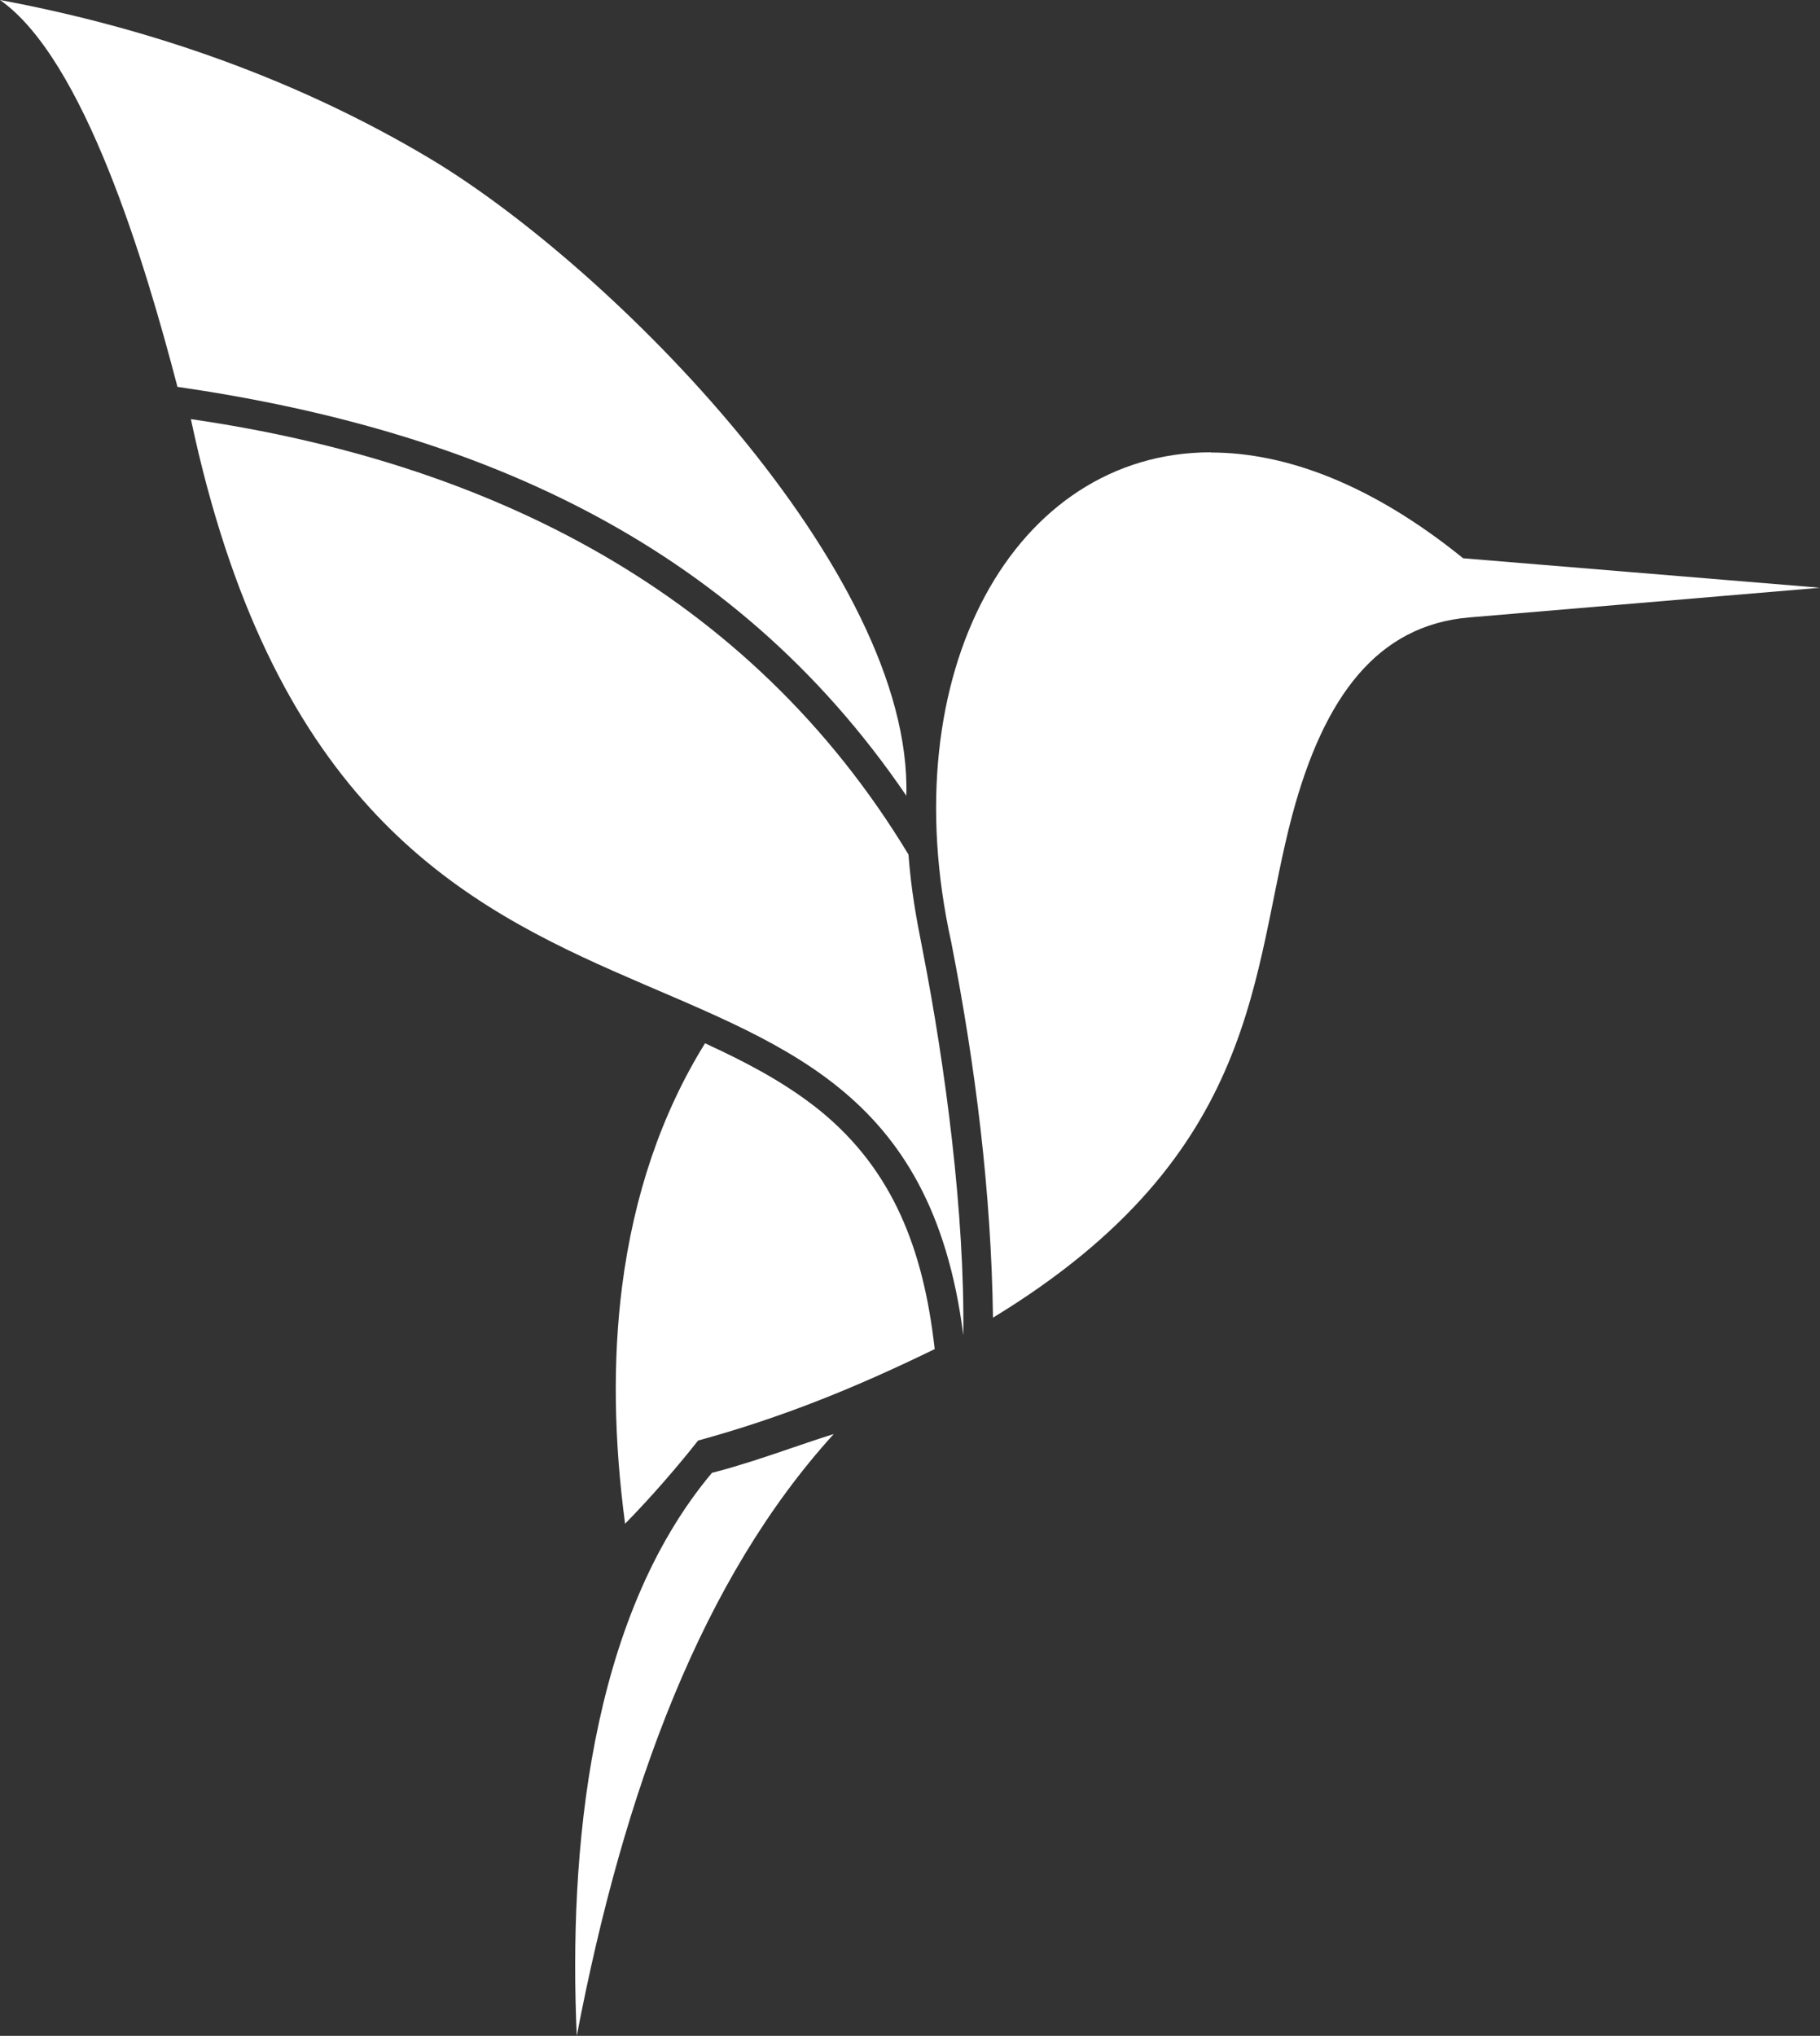
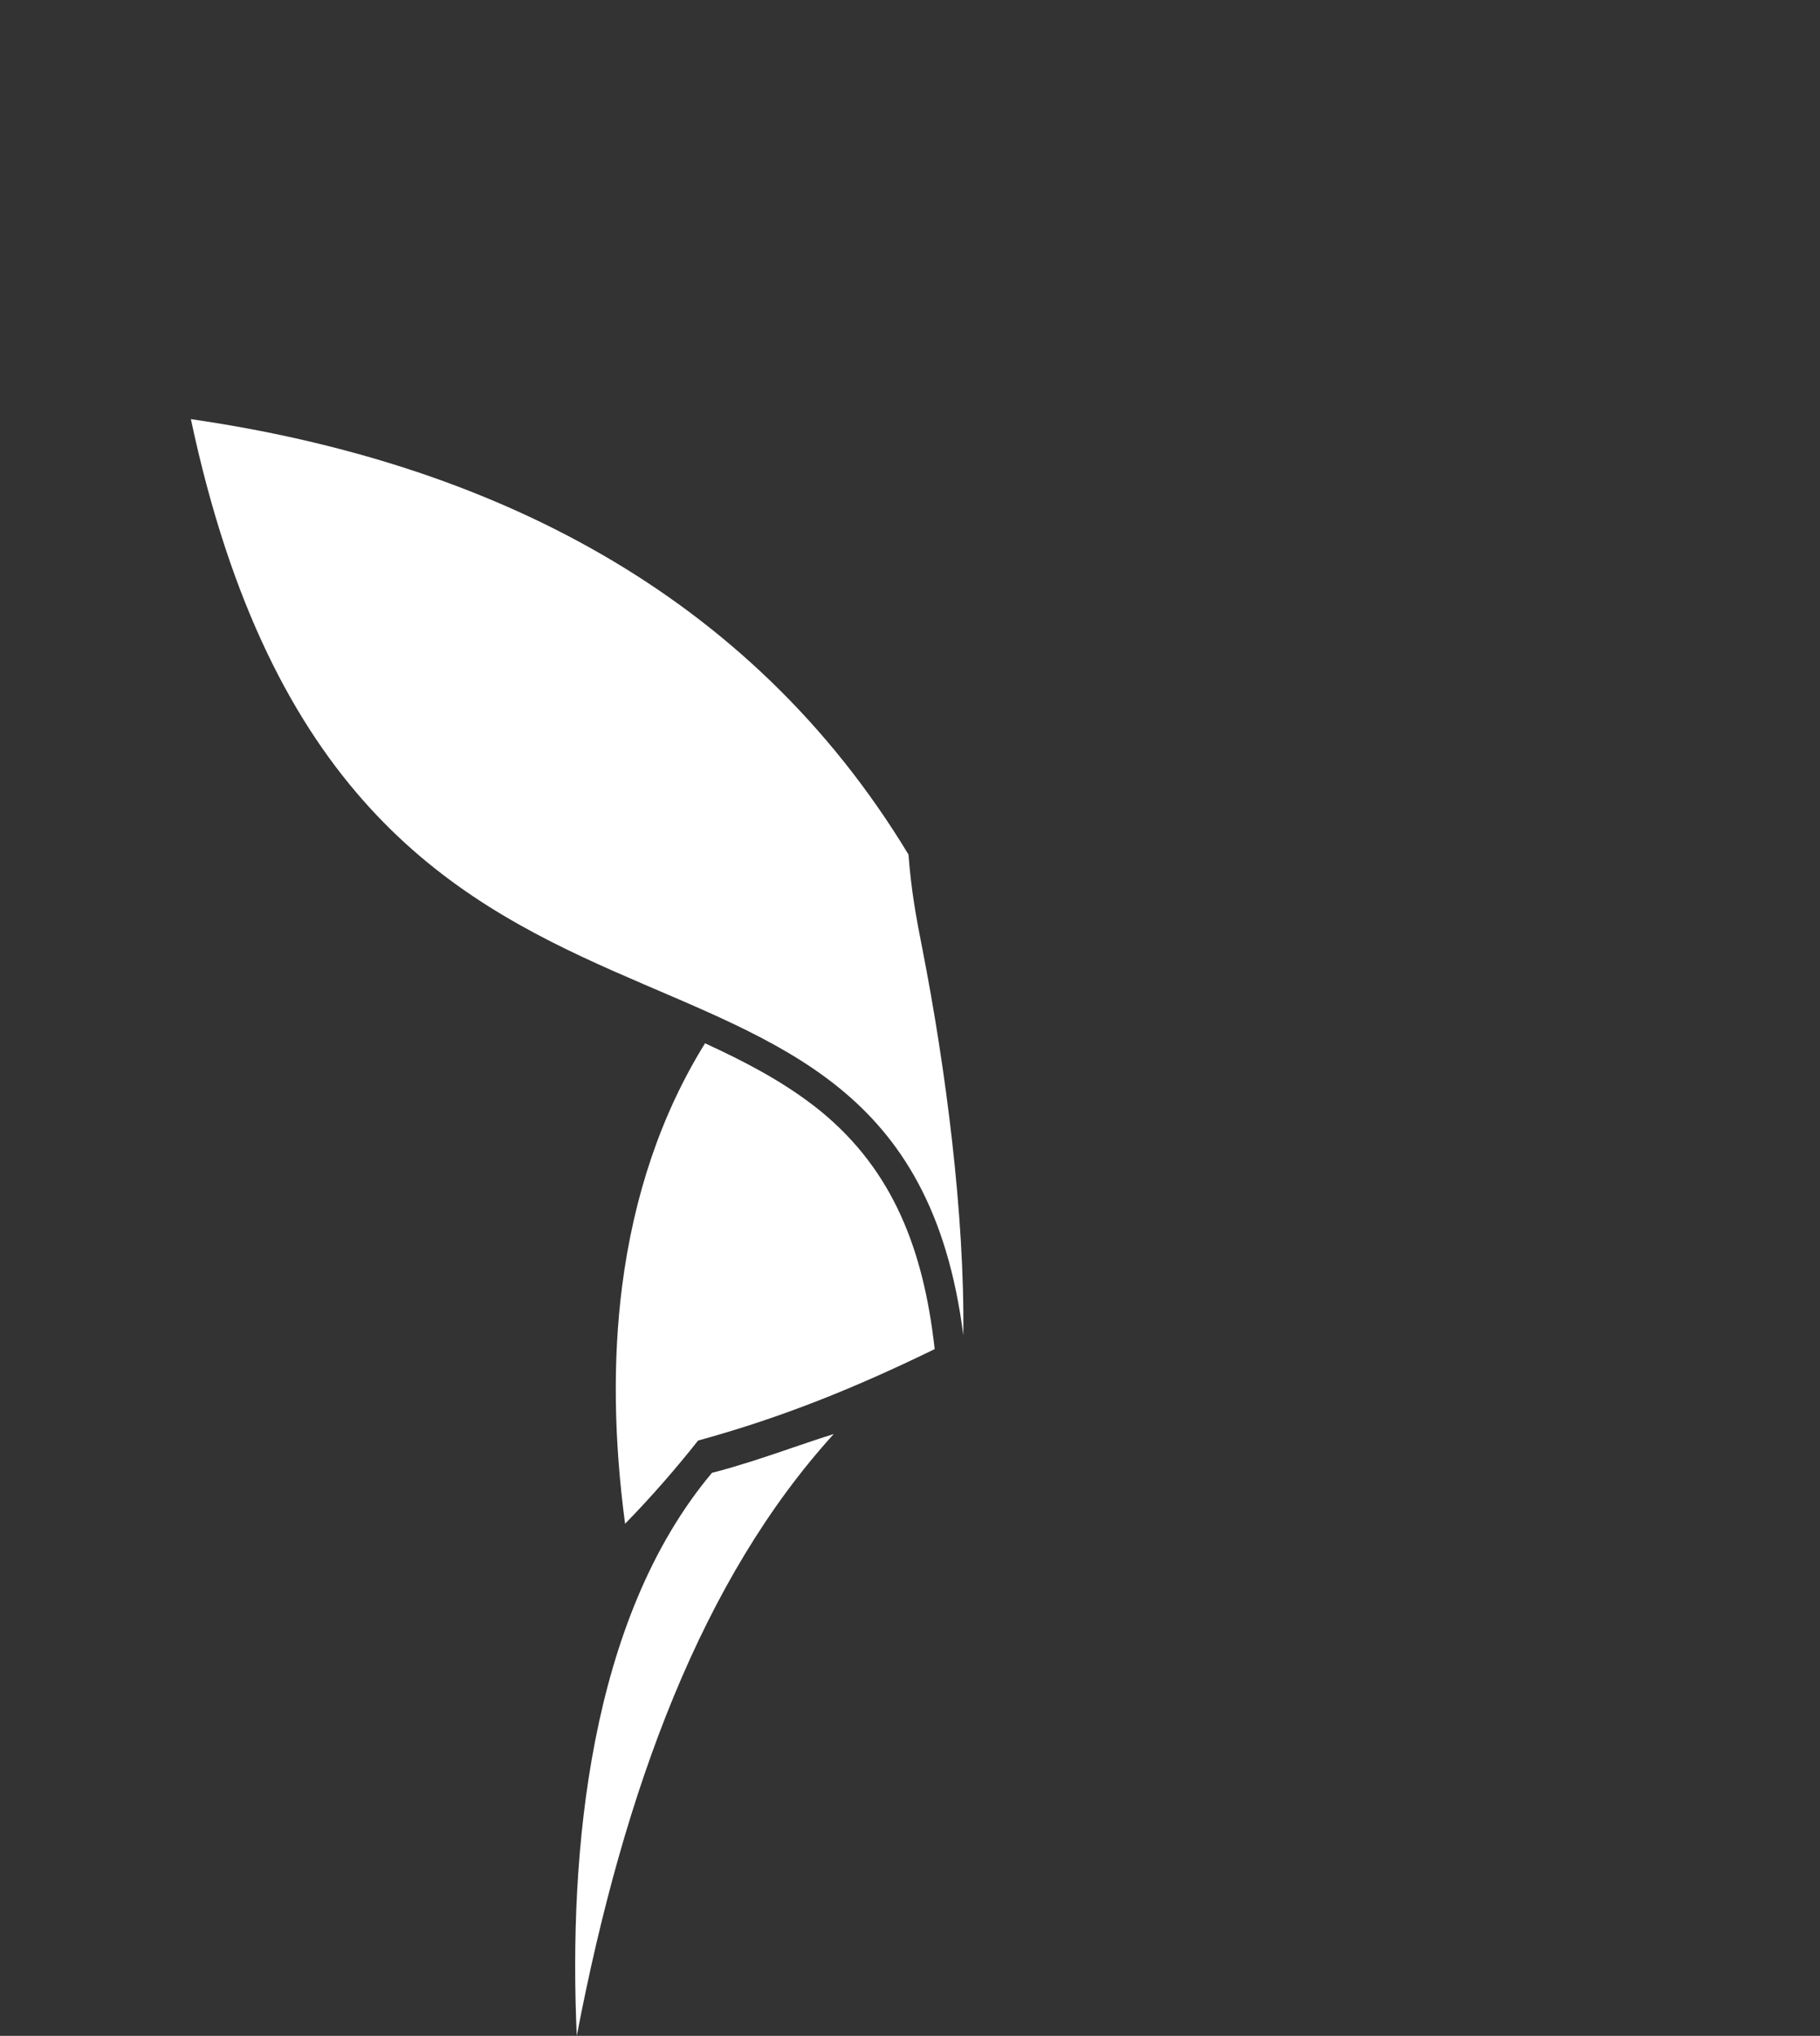
<svg xmlns="http://www.w3.org/2000/svg" viewBox="0 0 84 93.94">
  <rect x="0" y="0" width="84" height="93.94" fill="#333333" stroke="none" />
  <g fill="#fff">
    <path d="m32.86 67.96c-5.67 6.75-6.62 17.53-6.24 25.98 2.19-11.43 5.81-21.12 11.86-27.77-1.28.4-2.5.85-3.76 1.25-.61.19-1.22.38-1.86.54z" />
    <path d="m37.57 51.03c-1.54-1.19-3.27-2.08-5.03-2.89-2.01 3.24-3.29 7.01-3.83 11.23-.43 3.38-.38 7.04.14 10.94 1.23-1.26 2.34-2.54 3.37-3.84 3.9-1.07 7.29-2.45 10.92-4.22l-.06-.49c-.57-4.48-2.07-8.07-5.52-10.74h.01z" />
-     <path d="m55.89 20.87c-9.09 0-14.73 10.17-11.99 22.59l.02.1c1.11 5.68 1.83 11.47 1.91 17.24 12.46-7.58 11.89-15.99 13.81-23.18 1.47-5.5 3.94-8.77 8.17-9.13l16.19-1.37-16.47-1.36c-4.2-3.4-8.17-4.88-11.64-4.88z" />
    <path d="m41.93 39.43c-7.34-12.14-19.39-18.1-33.12-20.09 7.33 34.5 32.72 19.29 35.65 42.27.07-5.58-.82-12.36-1.88-17.78-.31-1.57-.52-2.73-.65-4.39z" />
-     <path d="m41.83 36.73c.31-10.33-13.56-24.37-21.98-29.41-5.93-3.54-12.65-5.98-19.85-7.32 3.89 2.73 6.7 12.14 8.19 17.85 13.43 1.95 25.54 6.95 33.65 18.88z" />
  </g>
</svg>